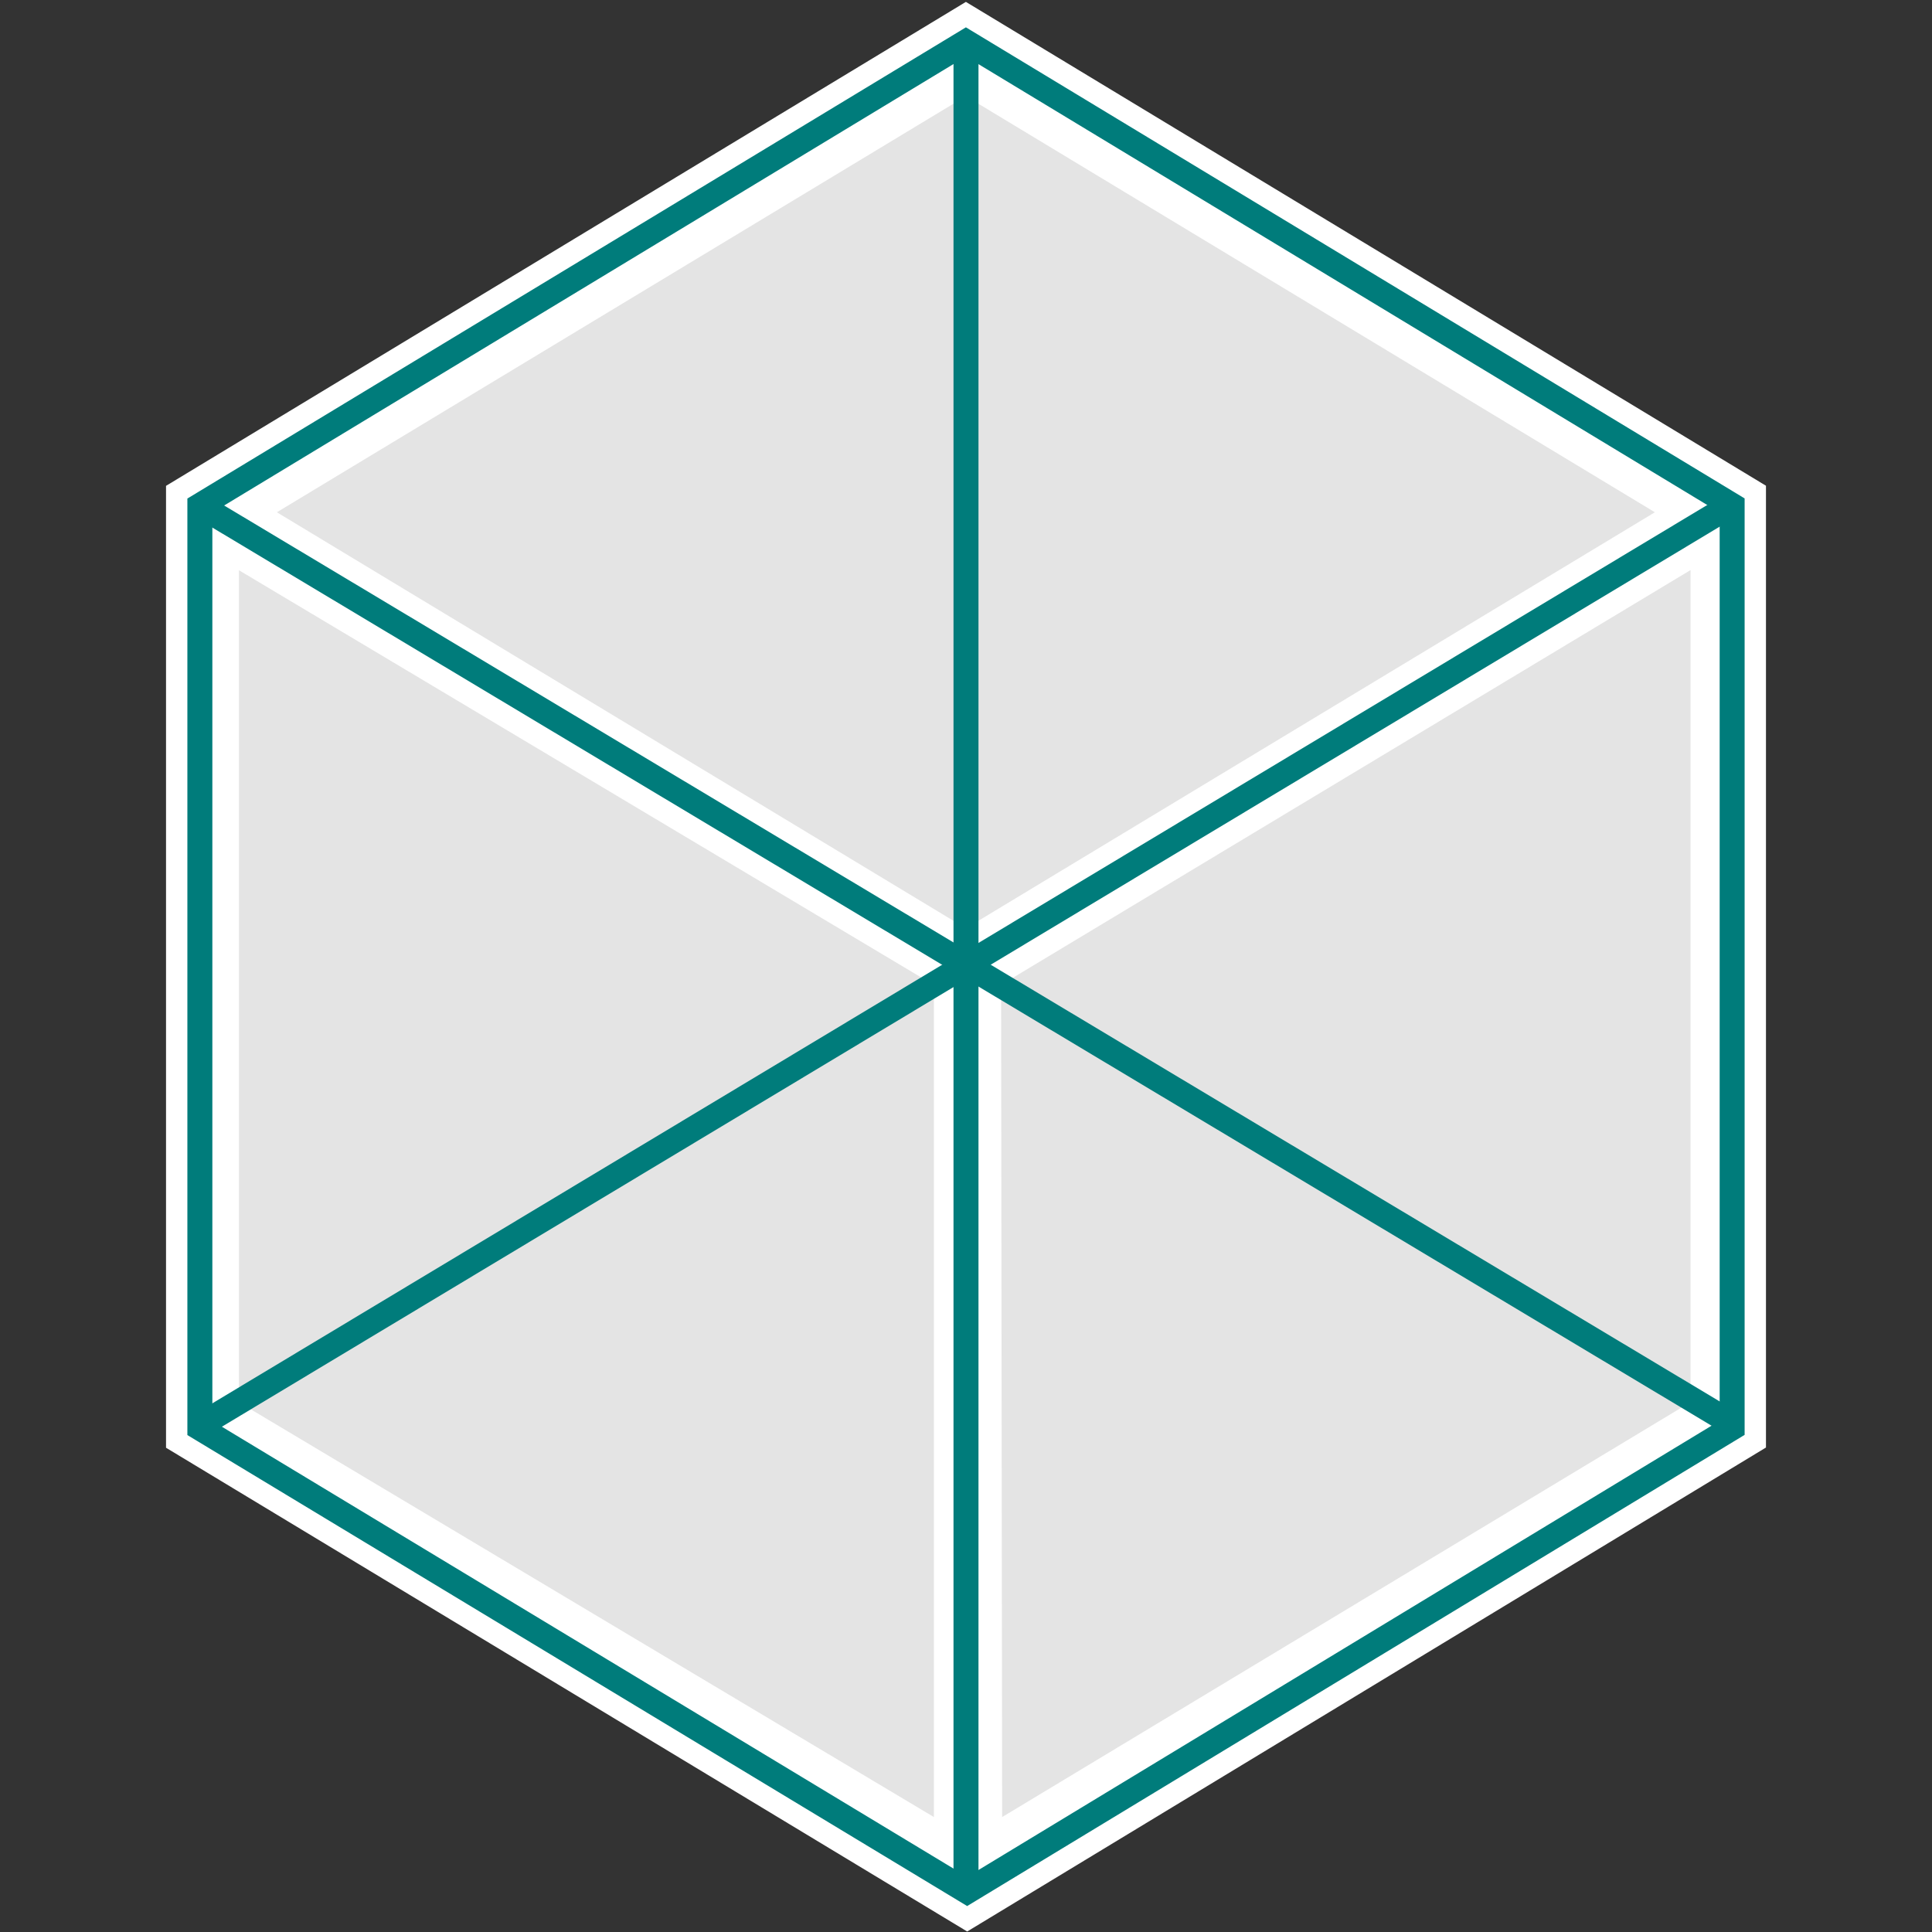
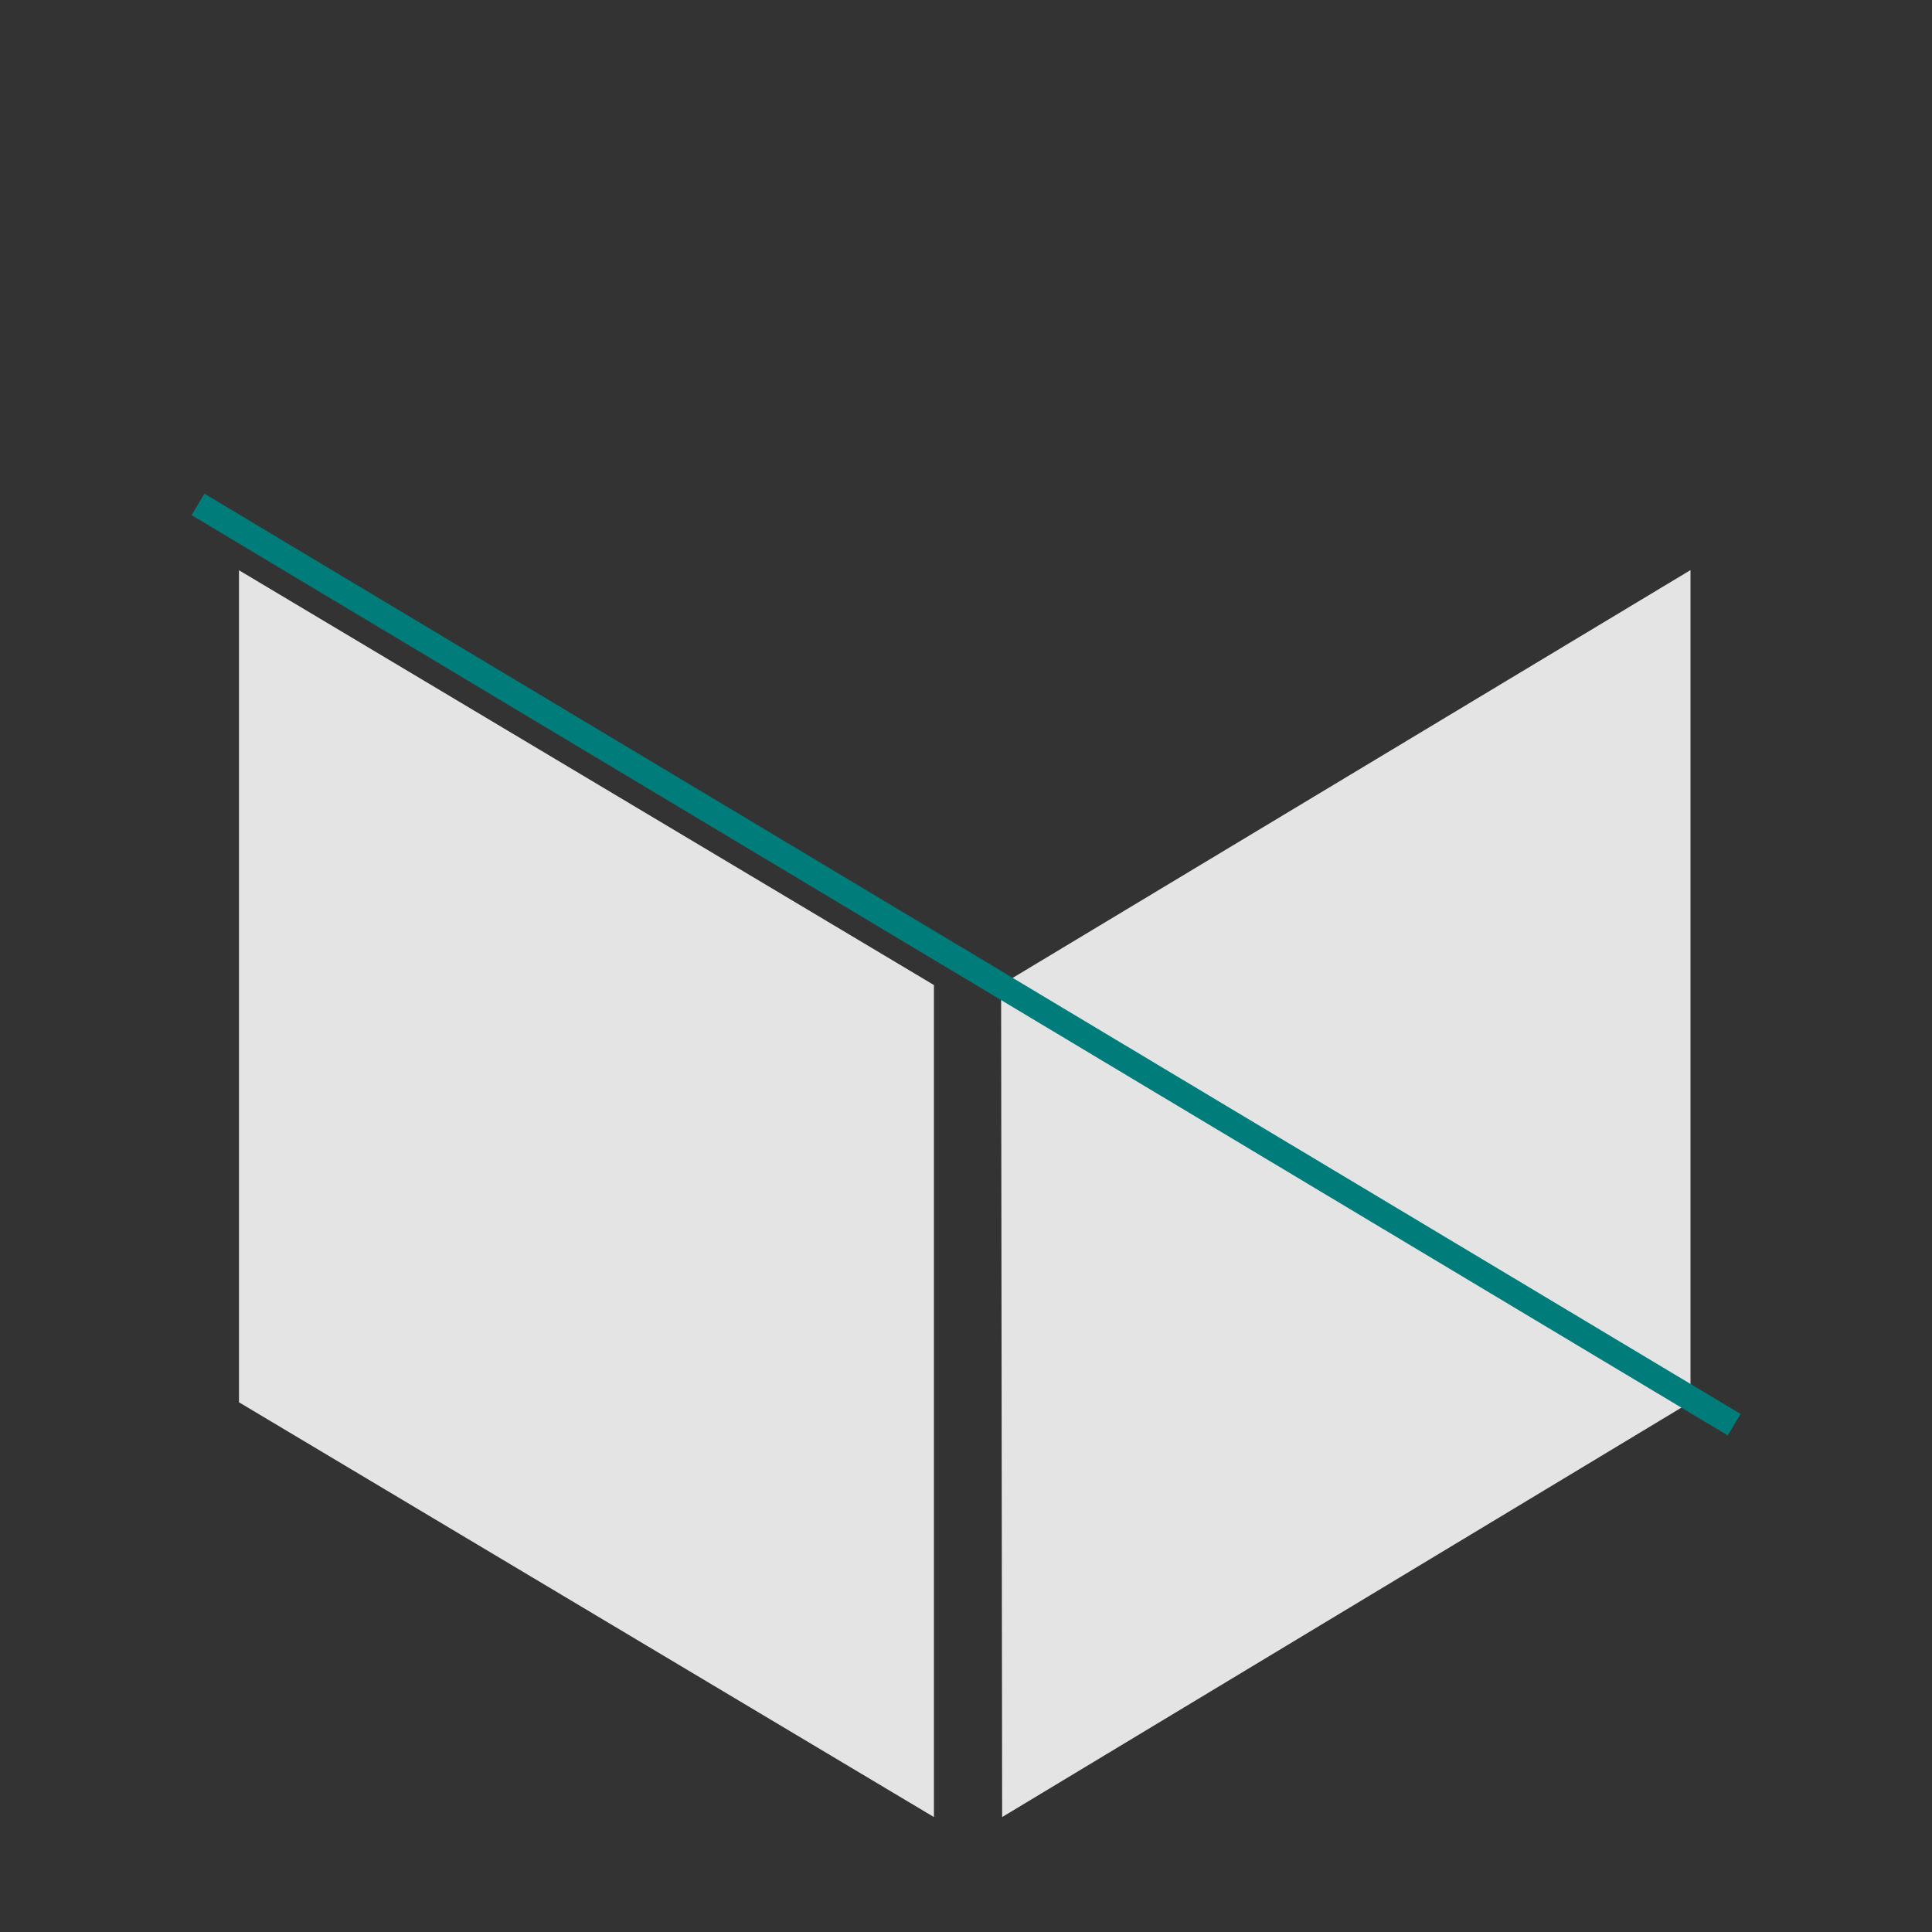
<svg xmlns="http://www.w3.org/2000/svg" version="1.1" id="レイヤー_1" x="0px" y="0px" width="128px" height="128px" viewBox="0 0 128 128" enable-background="new 0 0 128 128" xml:space="preserve">
  <rect x="0" y="0" width="128" height="128" fill="#333333" stroke="none" />
  <g>
-     <path fill="#FFFFFF" d="M63.993,0.125L11,32.189v63.728l53.08,32.05L117,95.902V32.181L63.993,0.125z" />
    <g>
-       <polygon fill="#E4E4E4" points="109.64,33.939 63.994,6.373 18.343,33.939 63.994,61.504   " />
      <polygon fill="#E4E4E4" points="15.833,37.781 15.833,92.905 61.875,120.385 61.875,65.261   " />
      <polygon fill="#E4E4E4" points="112,37.77 66.325,65.25 66.395,120.385 112,92.896   " />
    </g>
    <g>
-       <rect x="63.172" y="3.264" fill="#007C7B" width="1.655" height="121.38" />
-       <rect x="63.17" y="4.644" transform="matrix(-0.515 -0.857 0.857 -0.515 42.105 151.742)" fill="#007C7B" width="1.654" height="118.622" />
      <rect x="63.173" y="4.641" transform="matrix(0.514 -0.858 0.858 0.514 -23.76 85.946)" fill="#007C7B" width="1.656" height="118.618" />
-       <path fill="#007C7B" d="M63.994,3.746l49.938,30.209v60.176l-49.854,30.215L14.069,94.143v-60.18L63.994,3.746 M63.994,1.811    L12.414,33.03v62.047l51.663,31.204l51.509-31.217V33.021L63.994,1.811L63.994,1.811z" />
    </g>
  </g>
</svg>